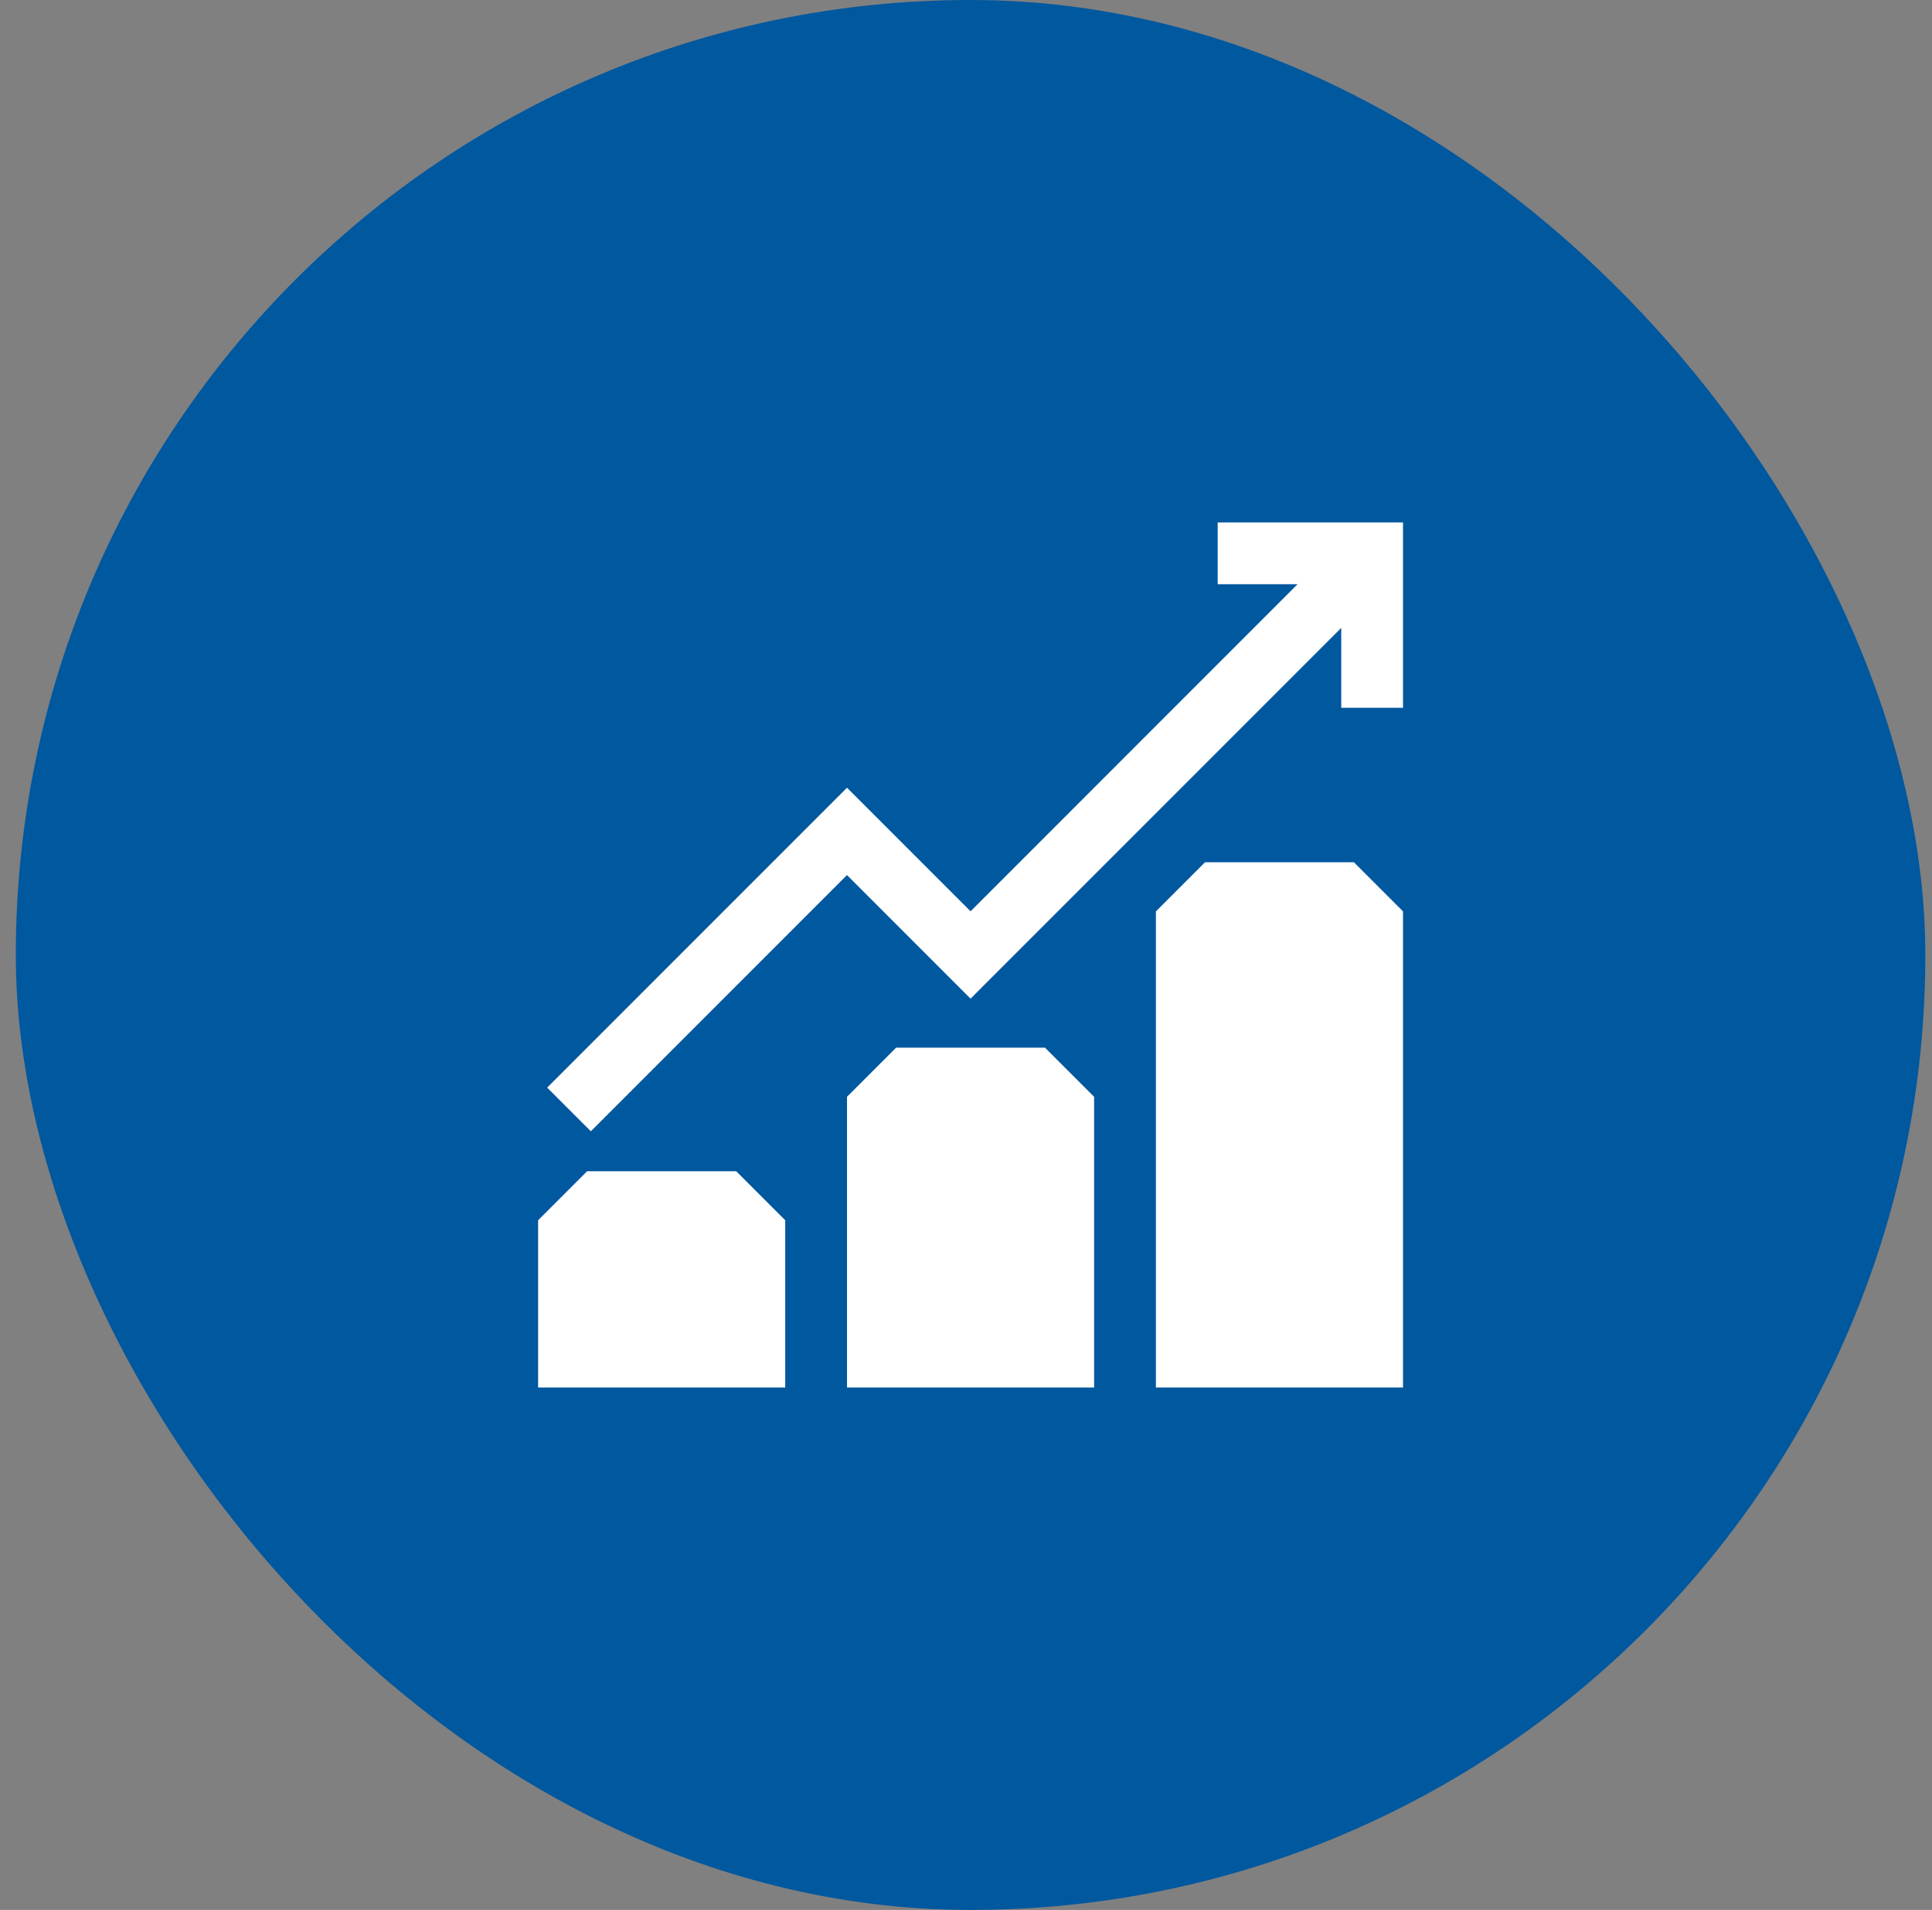
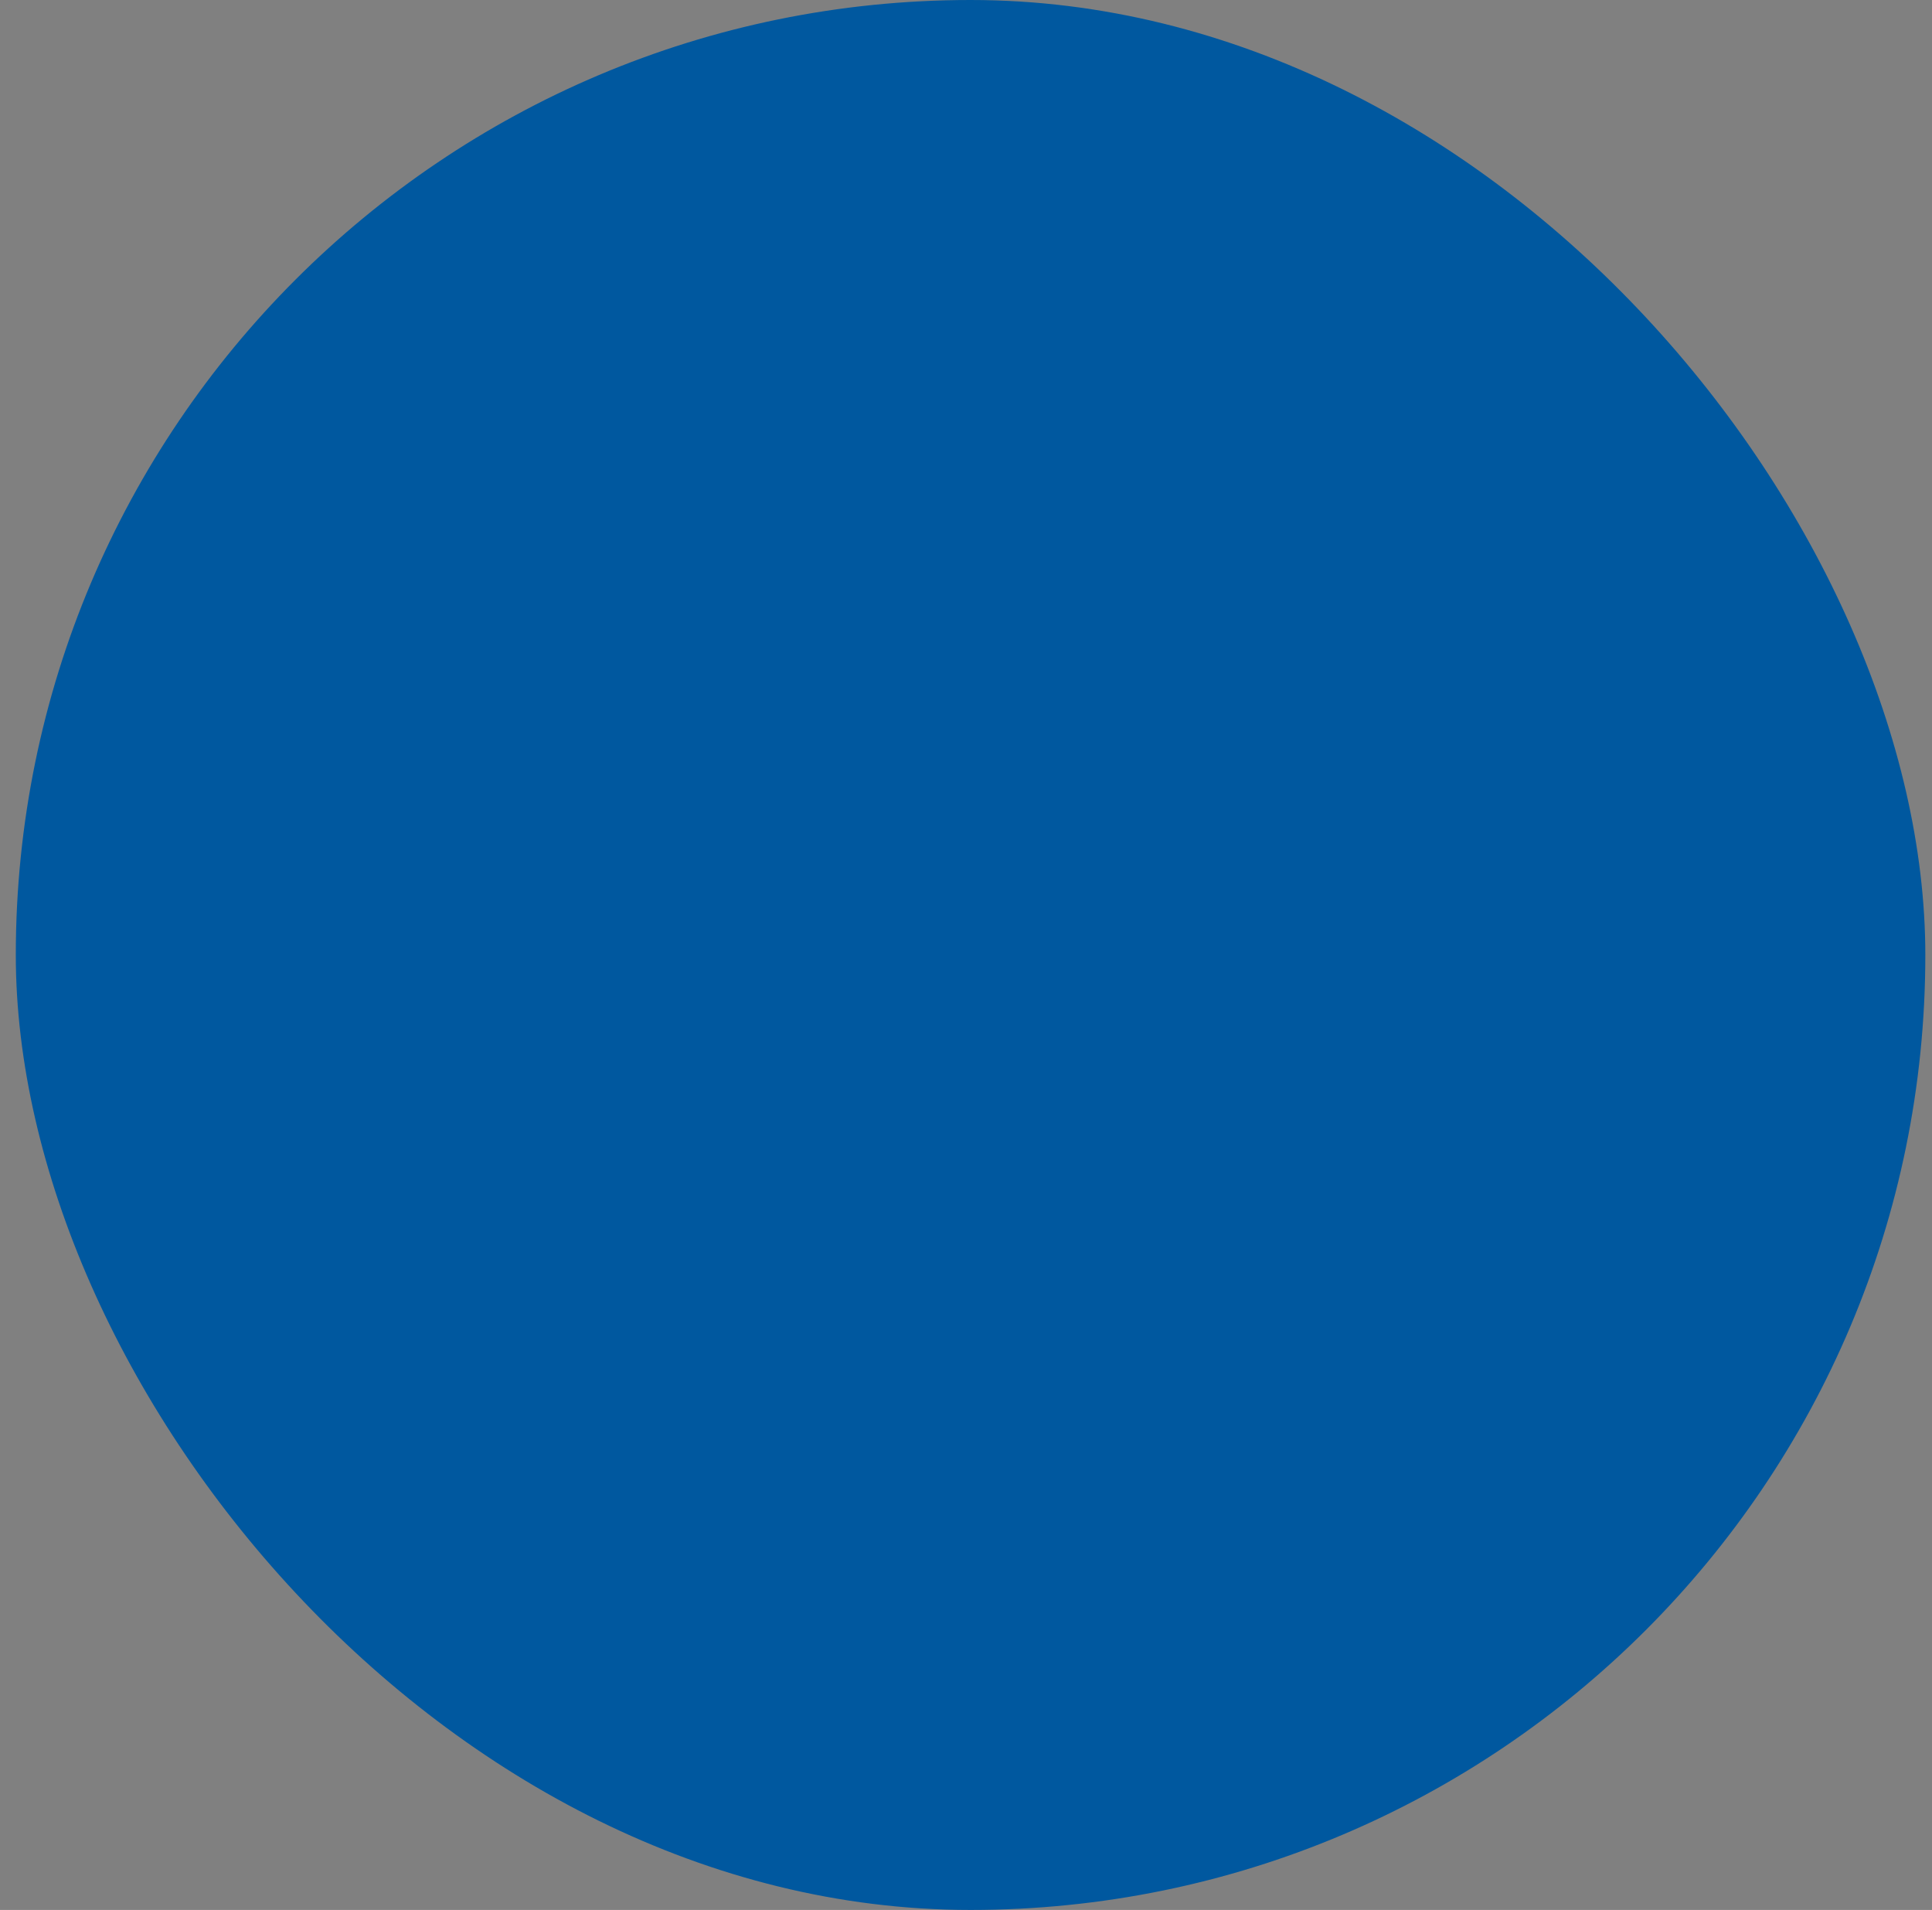
<svg xmlns="http://www.w3.org/2000/svg" width="86" height="85" viewBox="0 0 86 85" fill="none">
  <rect x="0" y="0" width="86" height="85" fill="#808080" stroke="none" />
  <rect x="0.703" width="85" height="85" rx="42.5" fill="#00589F" />
-   <path d="M54.203 23.25V26H57.759L43.203 40.556L37.703 35.056L24.356 48.403L26.3 50.347L37.703 38.944L43.203 44.444L59.703 27.944V31.5H62.453V23.25H54.203ZM32.772 52.125H26.134L23.953 54.306V61.75H34.953V54.306L32.772 52.125ZM39.889 46.625L37.703 48.811V61.75H48.703V48.811L46.517 46.625H39.889ZM53.639 38.375L51.453 40.561V61.75H62.453V40.561L60.267 38.375H53.639Z" fill="white" />
</svg>